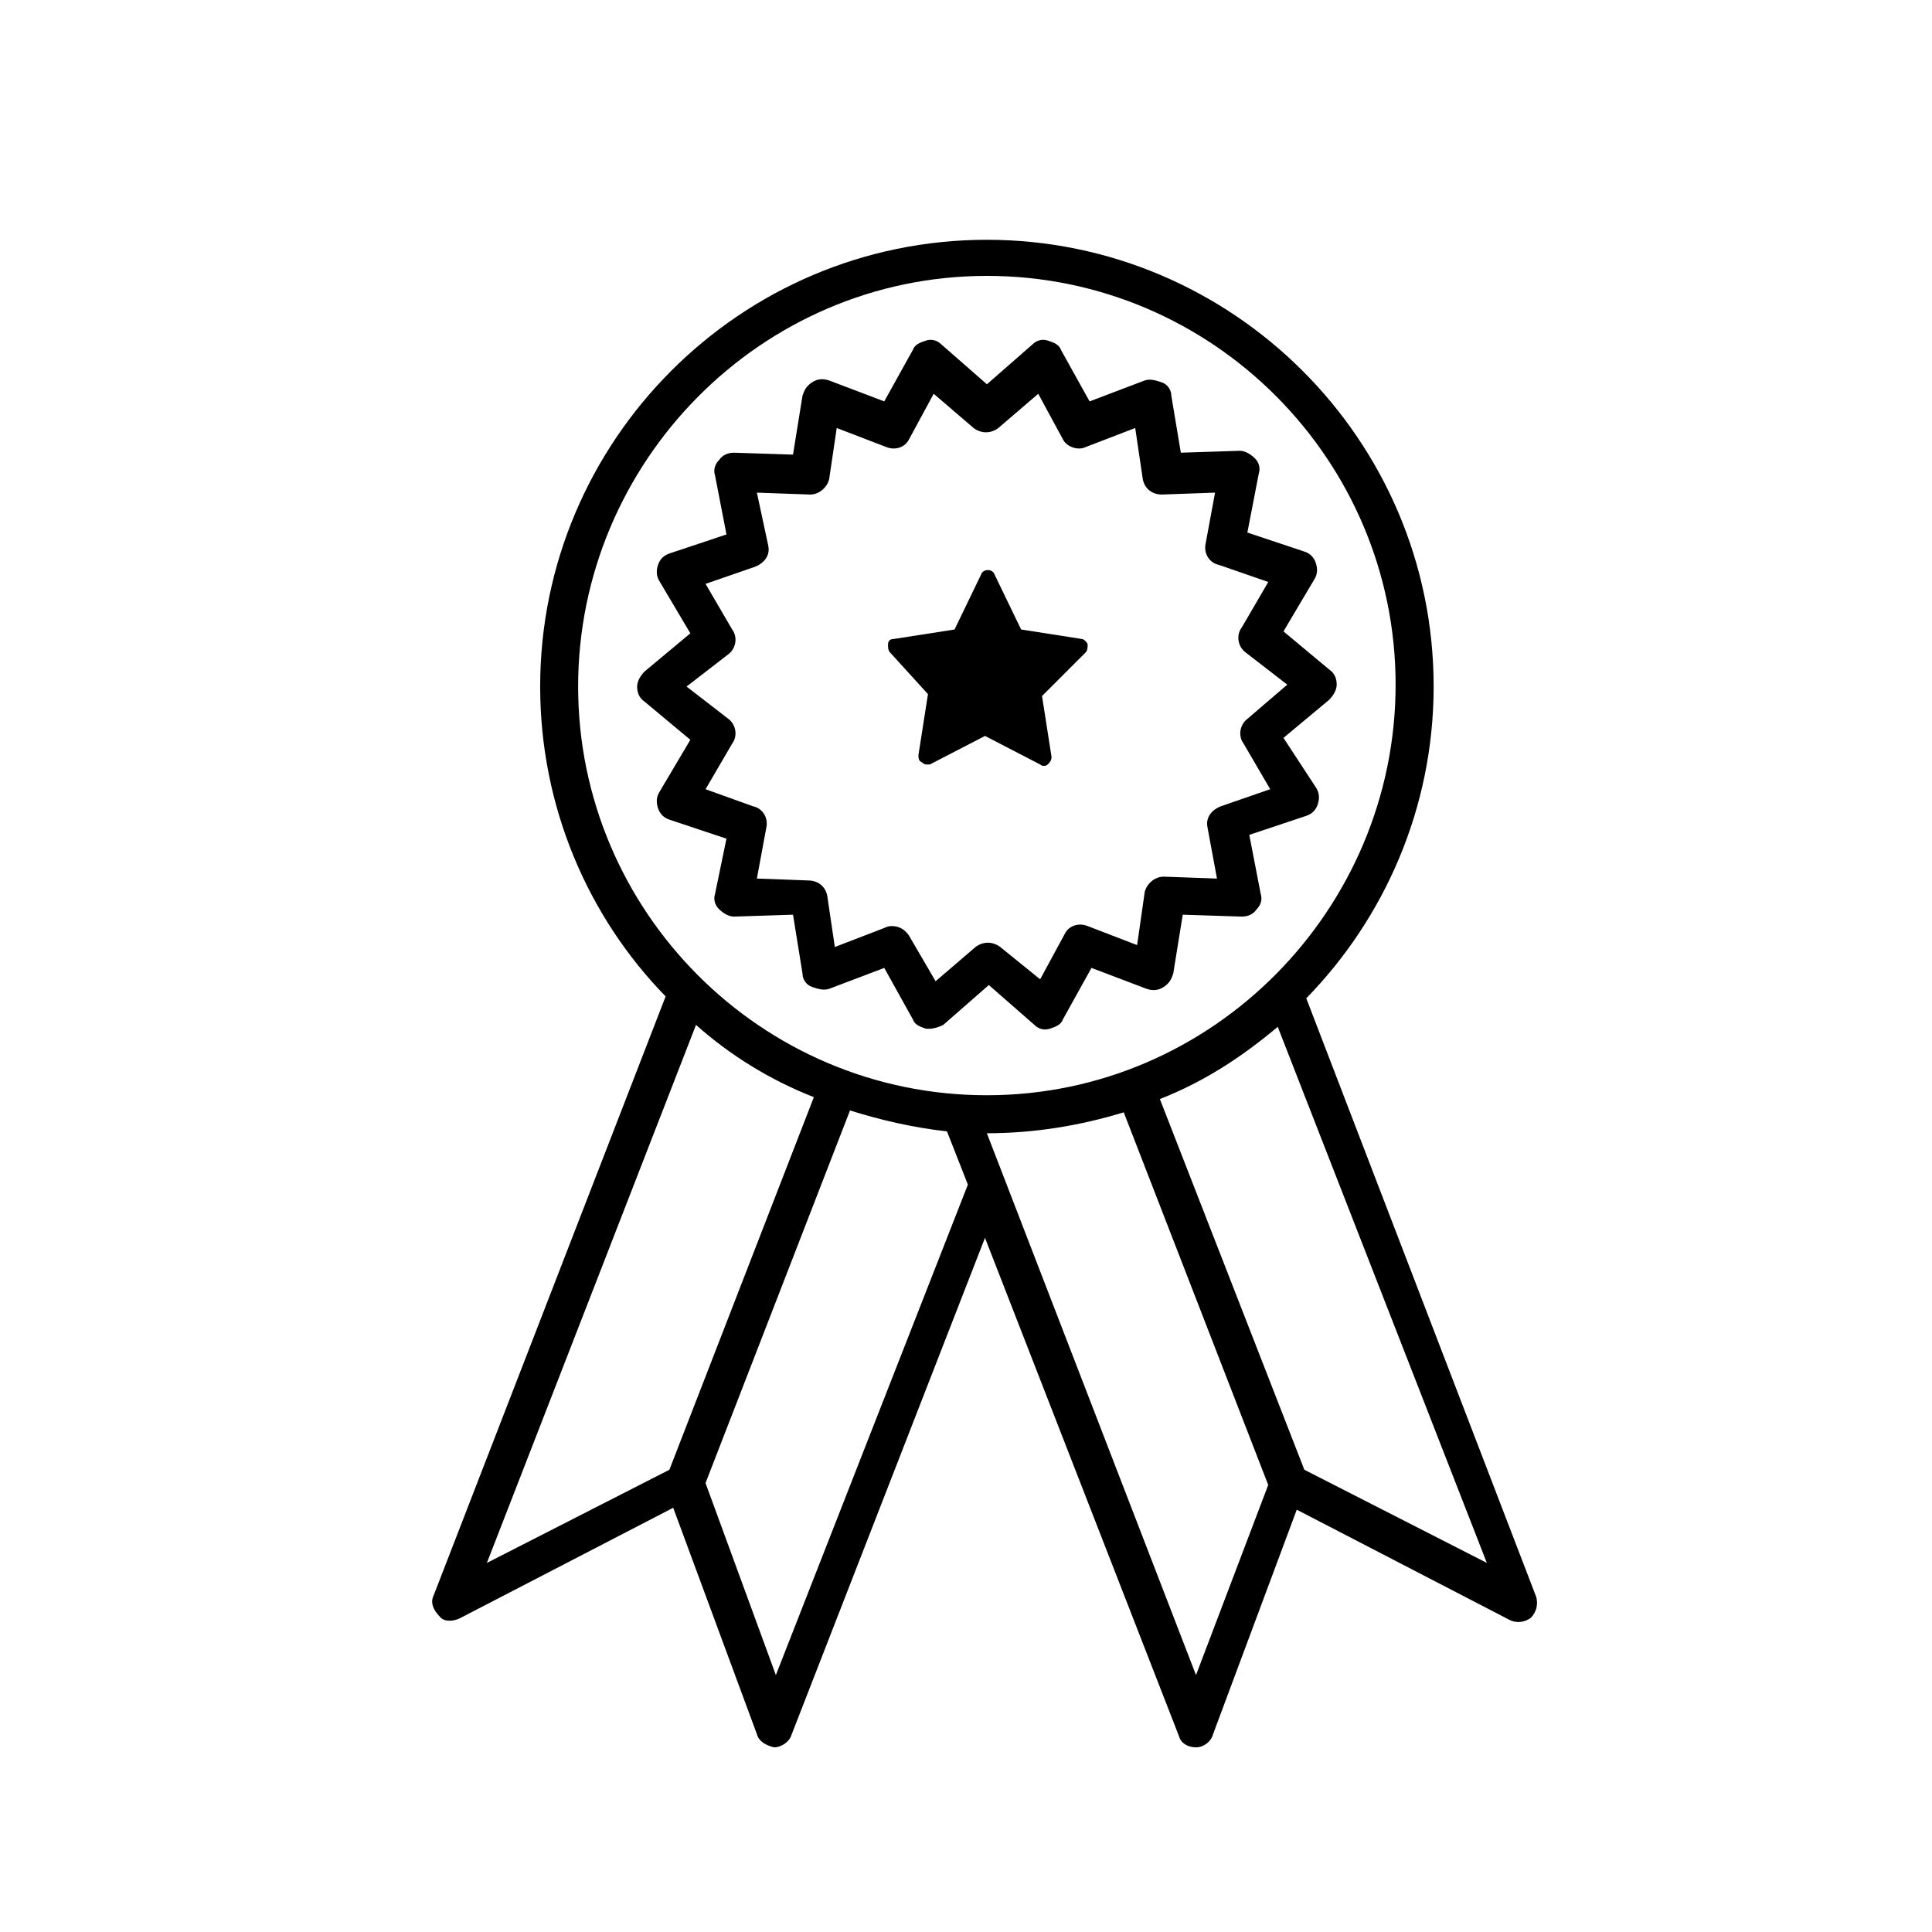
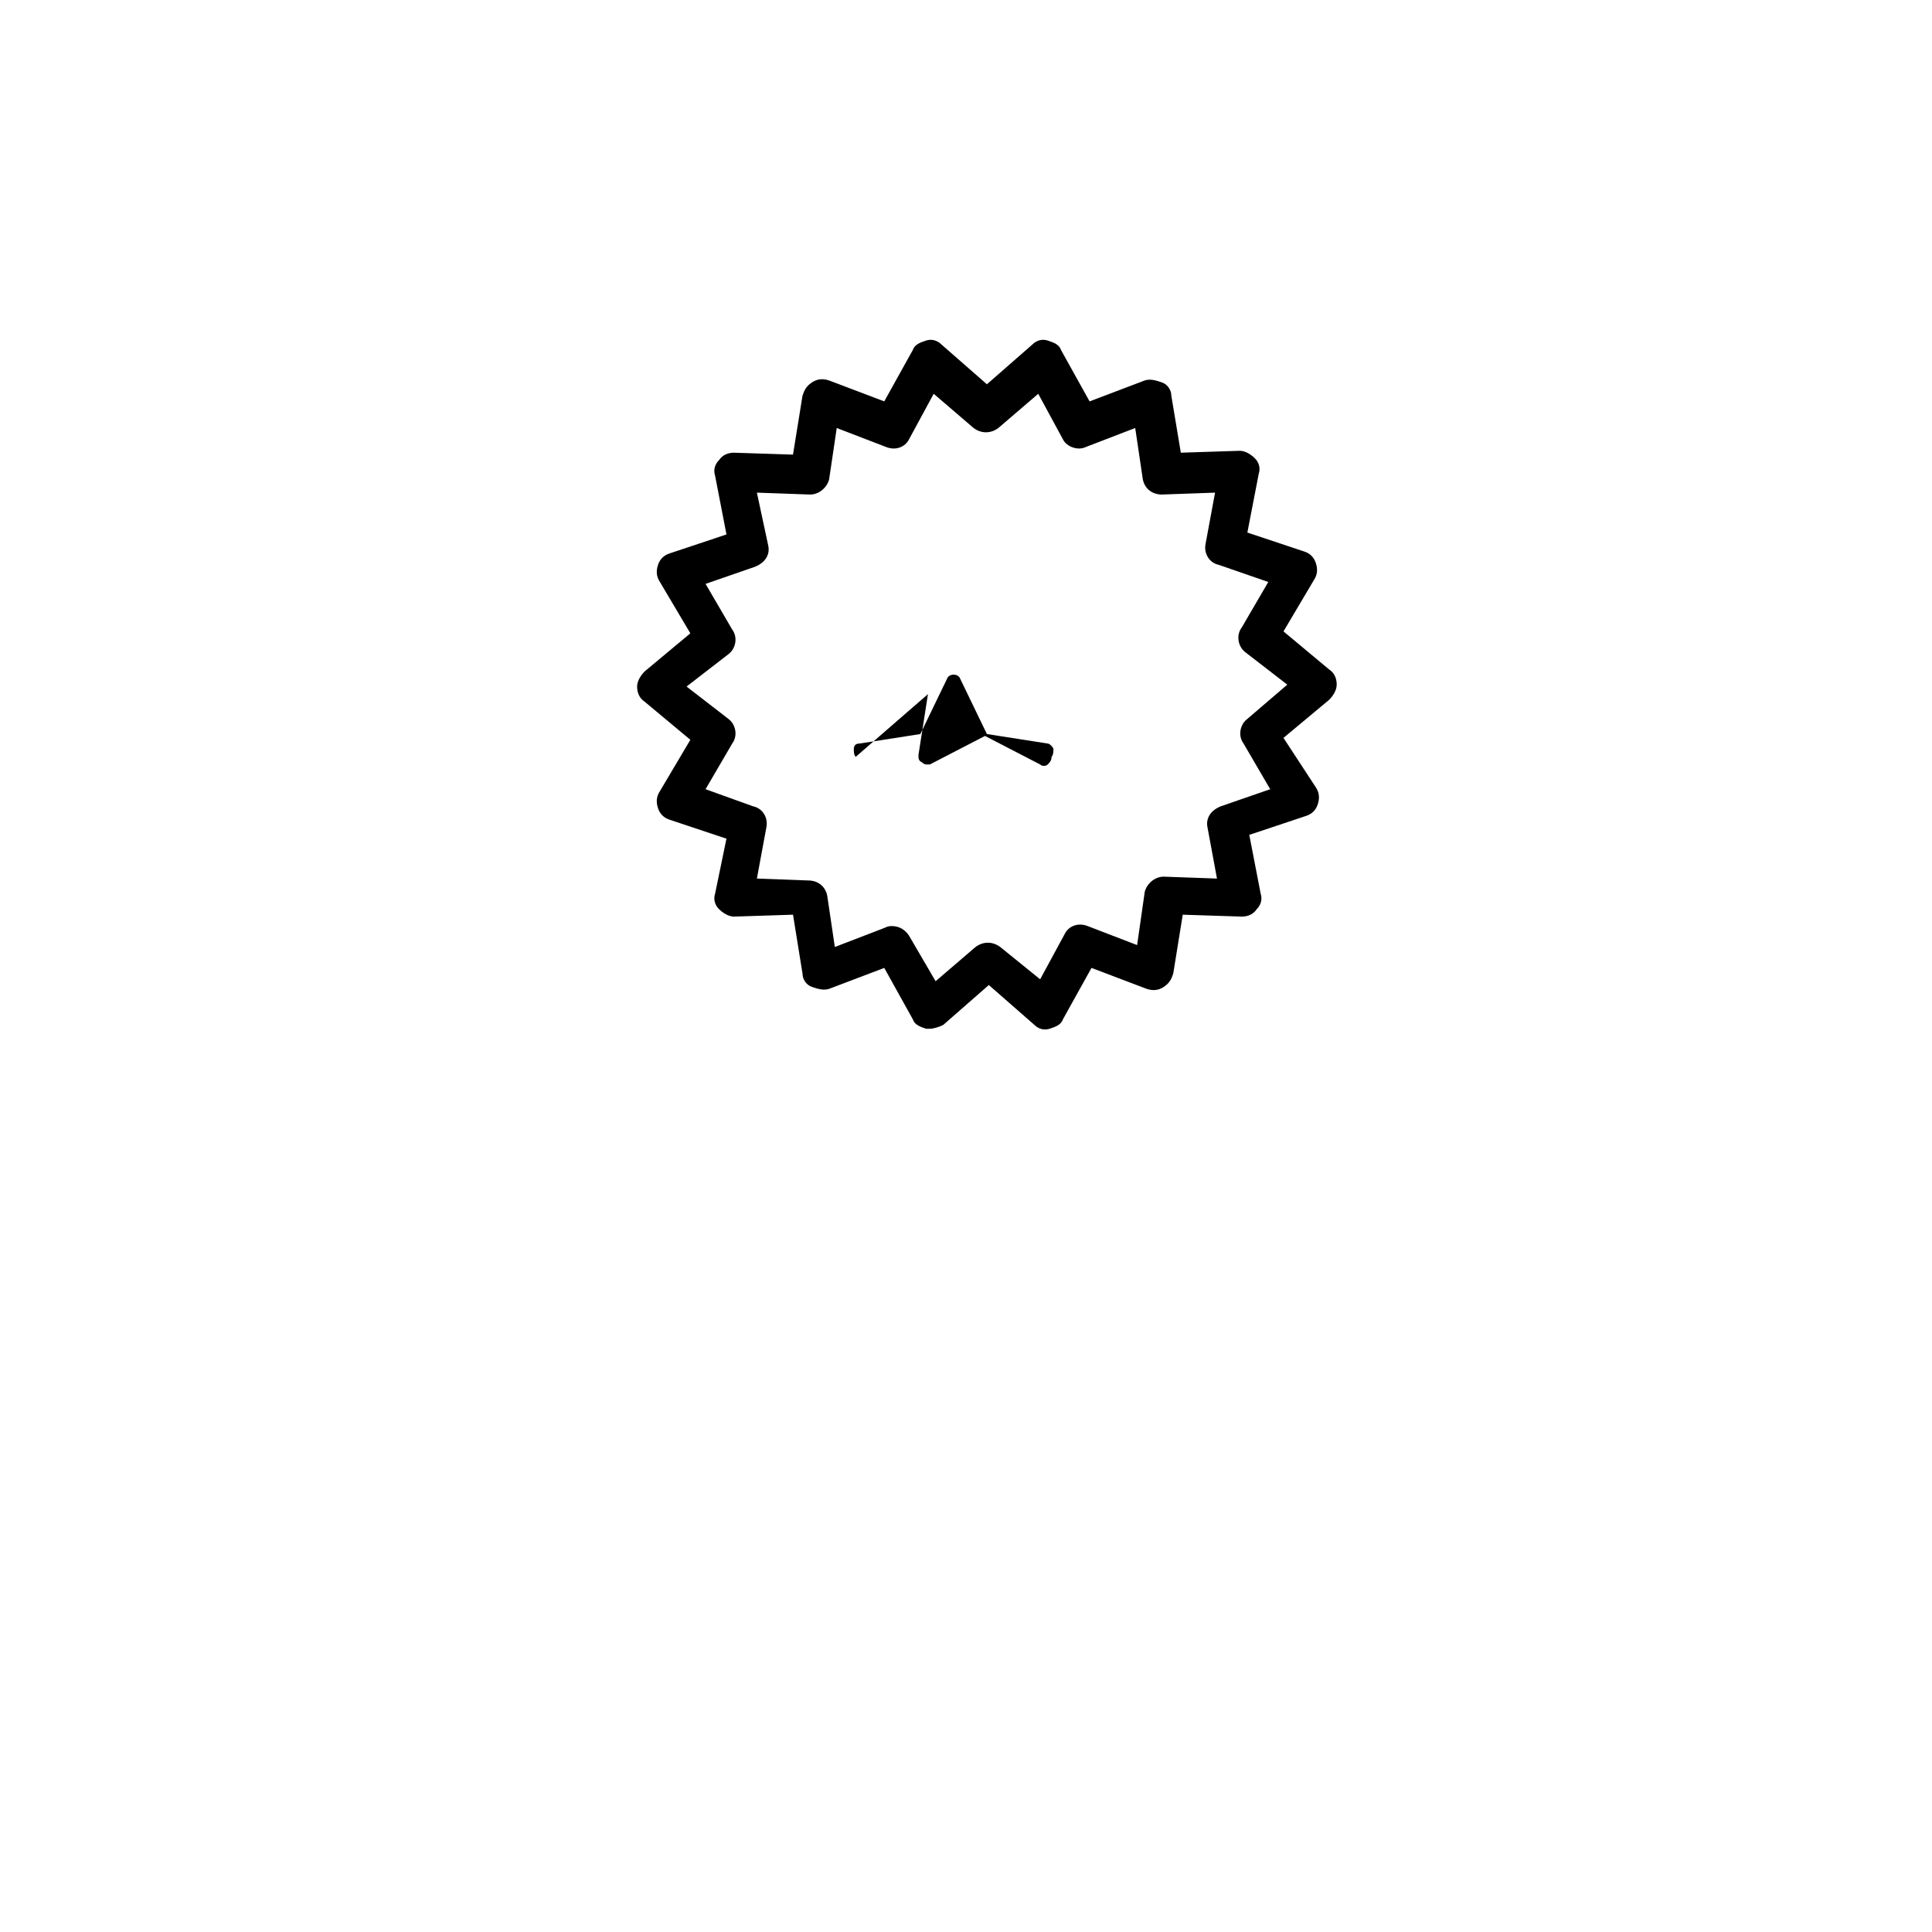
<svg xmlns="http://www.w3.org/2000/svg" fill="#000000" width="800px" height="800px" version="1.1" viewBox="144 144 512 512">
  <g>
-     <path d="m389.92 327.95-2.519 16.121c0 1.008 0 1.512 1.008 2.016 0.504 0.504 1.008 0.504 1.008 0.504h1.008l14.609-7.559 14.609 7.559c0.504 0.504 1.512 0.504 2.016 0s1.008-1.008 1.008-2.016l-2.519-16.121 11.586-11.586c0.504-0.504 0.504-1.512 0.504-2.016 0-0.504-1.008-1.512-1.512-1.512l-16.121-2.519-7.055-14.609c-0.504-1.512-3.023-1.512-3.527 0l-7.055 14.609-16.121 2.519c-1.008 0-1.512 0.504-1.512 1.512 0 0.504 0 1.512 0.504 2.016z" />
-     <path d="m265.98 572.8 56.426-29.223 22.168 59.957c0.504 2.016 2.519 3.023 4.535 3.527 2.016 0 4.031-1.512 4.535-3.023l51.387-132 51.387 132c0.504 2.016 2.519 3.023 4.535 3.023s4.031-1.512 4.535-3.527l22.168-59.449 56.426 29.223c2.016 1.008 4.031 0.504 5.543-0.504 1.512-1.512 2.016-3.527 1.512-5.543l-60.961-158.7c20.656-21.16 33.754-50.383 33.754-82.625 0-65.496-53.402-118.39-118.39-118.39-65.496 0-118.39 53.402-118.39 118.39 0 31.738 12.594 60.961 33.25 82.121l-61.461 158.7c-1.008 2.016 0 4.031 1.512 5.543 1.004 1.512 3.523 1.512 5.539 0.504zm83.633 15.113-18.641-50.883 38.289-98.746c8.062 2.519 16.625 4.535 25.695 5.543l5.543 14.105zm111.34 0-55.422-143.59c12.594 0 24.688-2.016 36.273-5.543l38.289 98.746zm28.715-54.41-38.289-98.242c11.586-4.535 21.664-11.082 31.234-19.145l55.418 142.07zm-84.137-316.39c59.953 0 108.32 48.871 108.32 108.32 0 59.445-48.367 108.82-108.32 108.82-59.953 0-108.32-48.871-108.32-108.32 0.004-59.449 48.367-108.82 108.32-108.82zm-77.082 198.5c9.07 8.062 19.648 14.609 31.234 19.145l-38.289 98.746-48.367 24.688z" />
+     <path d="m389.92 327.95-2.519 16.121c0 1.008 0 1.512 1.008 2.016 0.504 0.504 1.008 0.504 1.008 0.504h1.008l14.609-7.559 14.609 7.559c0.504 0.504 1.512 0.504 2.016 0s1.008-1.008 1.008-2.016c0.504-0.504 0.504-1.512 0.504-2.016 0-0.504-1.008-1.512-1.512-1.512l-16.121-2.519-7.055-14.609c-0.504-1.512-3.023-1.512-3.527 0l-7.055 14.609-16.121 2.519c-1.008 0-1.512 0.504-1.512 1.512 0 0.504 0 1.512 0.504 2.016z" />
    <path d="m333.5 380.86c-0.504 1.512 0 3.023 1.008 4.031 1.008 1.008 2.519 2.016 4.031 2.016l15.617-0.504 2.519 15.617c0 1.512 1.008 3.023 2.519 3.527 1.512 0.504 3.023 1.008 4.535 0.504l14.609-5.543 7.559 13.602c0.504 1.512 2.016 2.016 3.527 2.519h1.008c1.008 0 2.519-0.504 3.527-1.008l12.09-10.578 12.09 10.578c1.008 1.008 2.519 1.512 4.031 1.008s3.023-1.008 3.527-2.519l7.559-13.602 14.609 5.543c1.512 0.504 3.023 0.504 4.535-0.504 1.512-1.008 2.016-2.016 2.519-3.527l2.519-15.617 15.617 0.504c1.512 0 3.023-0.504 4.031-2.016 1.008-1.008 1.512-2.519 1.008-4.031l-3.023-15.617 15.113-5.039c1.512-0.504 2.519-1.512 3.023-3.023 0.504-1.512 0.504-3.023-0.504-4.535l-8.57-13.098 12.09-10.078c1.008-1.008 2.016-2.519 2.016-4.031 0-1.512-0.504-3.023-2.016-4.031l-12.09-10.078 8.062-13.602c1.008-1.512 1.008-3.023 0.504-4.535-0.504-1.512-1.512-2.519-3.023-3.023l-15.113-5.039 3.023-15.617c0.504-1.512 0-3.023-1.008-4.031-1.008-1.008-2.519-2.016-4.031-2.016l-15.617 0.504-2.519-15.109c0-1.512-1.008-3.023-2.519-3.527s-3.023-1.008-4.535-0.504l-14.609 5.543-7.559-13.602c-0.504-1.512-2.016-2.016-3.527-2.519-1.512-0.504-3.023 0-4.031 1.008l-12.09 10.578-12.09-10.578c-1.008-1.008-2.519-1.512-4.031-1.008s-3.023 1.008-3.527 2.519l-7.559 13.602-14.609-5.543c-1.512-0.504-3.023-0.504-4.535 0.504s-2.016 2.016-2.519 3.527l-2.519 15.617-15.617-0.504c-1.512 0-3.023 0.504-4.031 2.016-1.008 1.008-1.512 2.519-1.008 4.031l3.023 15.617-15.113 5.039c-1.512 0.504-2.519 1.512-3.023 3.023-0.504 1.512-0.504 3.023 0.504 4.535l8.062 13.602-12.09 10.078c-1.008 1.008-2.016 2.519-2.016 4.031 0 1.512 0.504 3.023 2.016 4.031l12.09 10.078-8.062 13.602c-1.008 1.512-1.008 3.023-0.504 4.535s1.512 2.519 3.023 3.023l15.113 5.039zm-2.519-27.711 7.055-12.09c1.512-2.016 1.008-5.039-1.008-6.551l-11.082-8.566 11.082-8.566c2.016-1.512 2.519-4.535 1.008-6.551l-7.055-12.09 13.098-4.535c2.519-1.008 4.031-3.023 3.527-5.543l-3.023-14.102 14.105 0.504c2.519 0 4.535-2.016 5.039-4.031l2.016-13.602 13.098 5.039c2.519 1.008 5.039 0 6.047-2.016l6.551-12.09 10.578 9.07c2.016 1.512 4.535 1.512 6.551 0l10.578-9.07 6.551 12.09c1.008 2.016 4.031 3.023 6.047 2.016l13.098-5.039 2.016 13.602c0.504 2.519 2.519 4.031 5.039 4.031l14.105-0.504-2.519 13.602c-0.504 2.519 1.008 5.039 3.527 5.543l13.098 4.535-7.055 12.09c-1.512 2.016-1.008 5.039 1.008 6.551l11.082 8.566-10.574 9.066c-2.016 1.512-2.519 4.535-1.008 6.551l7.055 12.09-13.098 4.535c-2.519 1.008-4.031 3.023-3.527 5.543l2.519 13.602-14.105-0.504c-2.519 0-4.535 2.016-5.039 4.031l-2.019 14.105-13.098-5.039c-2.519-1.008-5.039 0-6.047 2.016l-6.551 12.09-10.578-8.562c-2.016-1.512-4.535-1.512-6.551 0l-10.578 9.07-7.055-12.094c-1.008-1.512-2.519-2.519-4.535-2.519-0.504 0-1.008 0-2.016 0.504l-13.098 5.039-2.016-13.602c-0.504-2.519-2.519-4.031-5.039-4.031l-13.602-0.504 2.519-13.602c0.504-2.519-1.008-5.039-3.527-5.543z" />
  </g>
</svg>